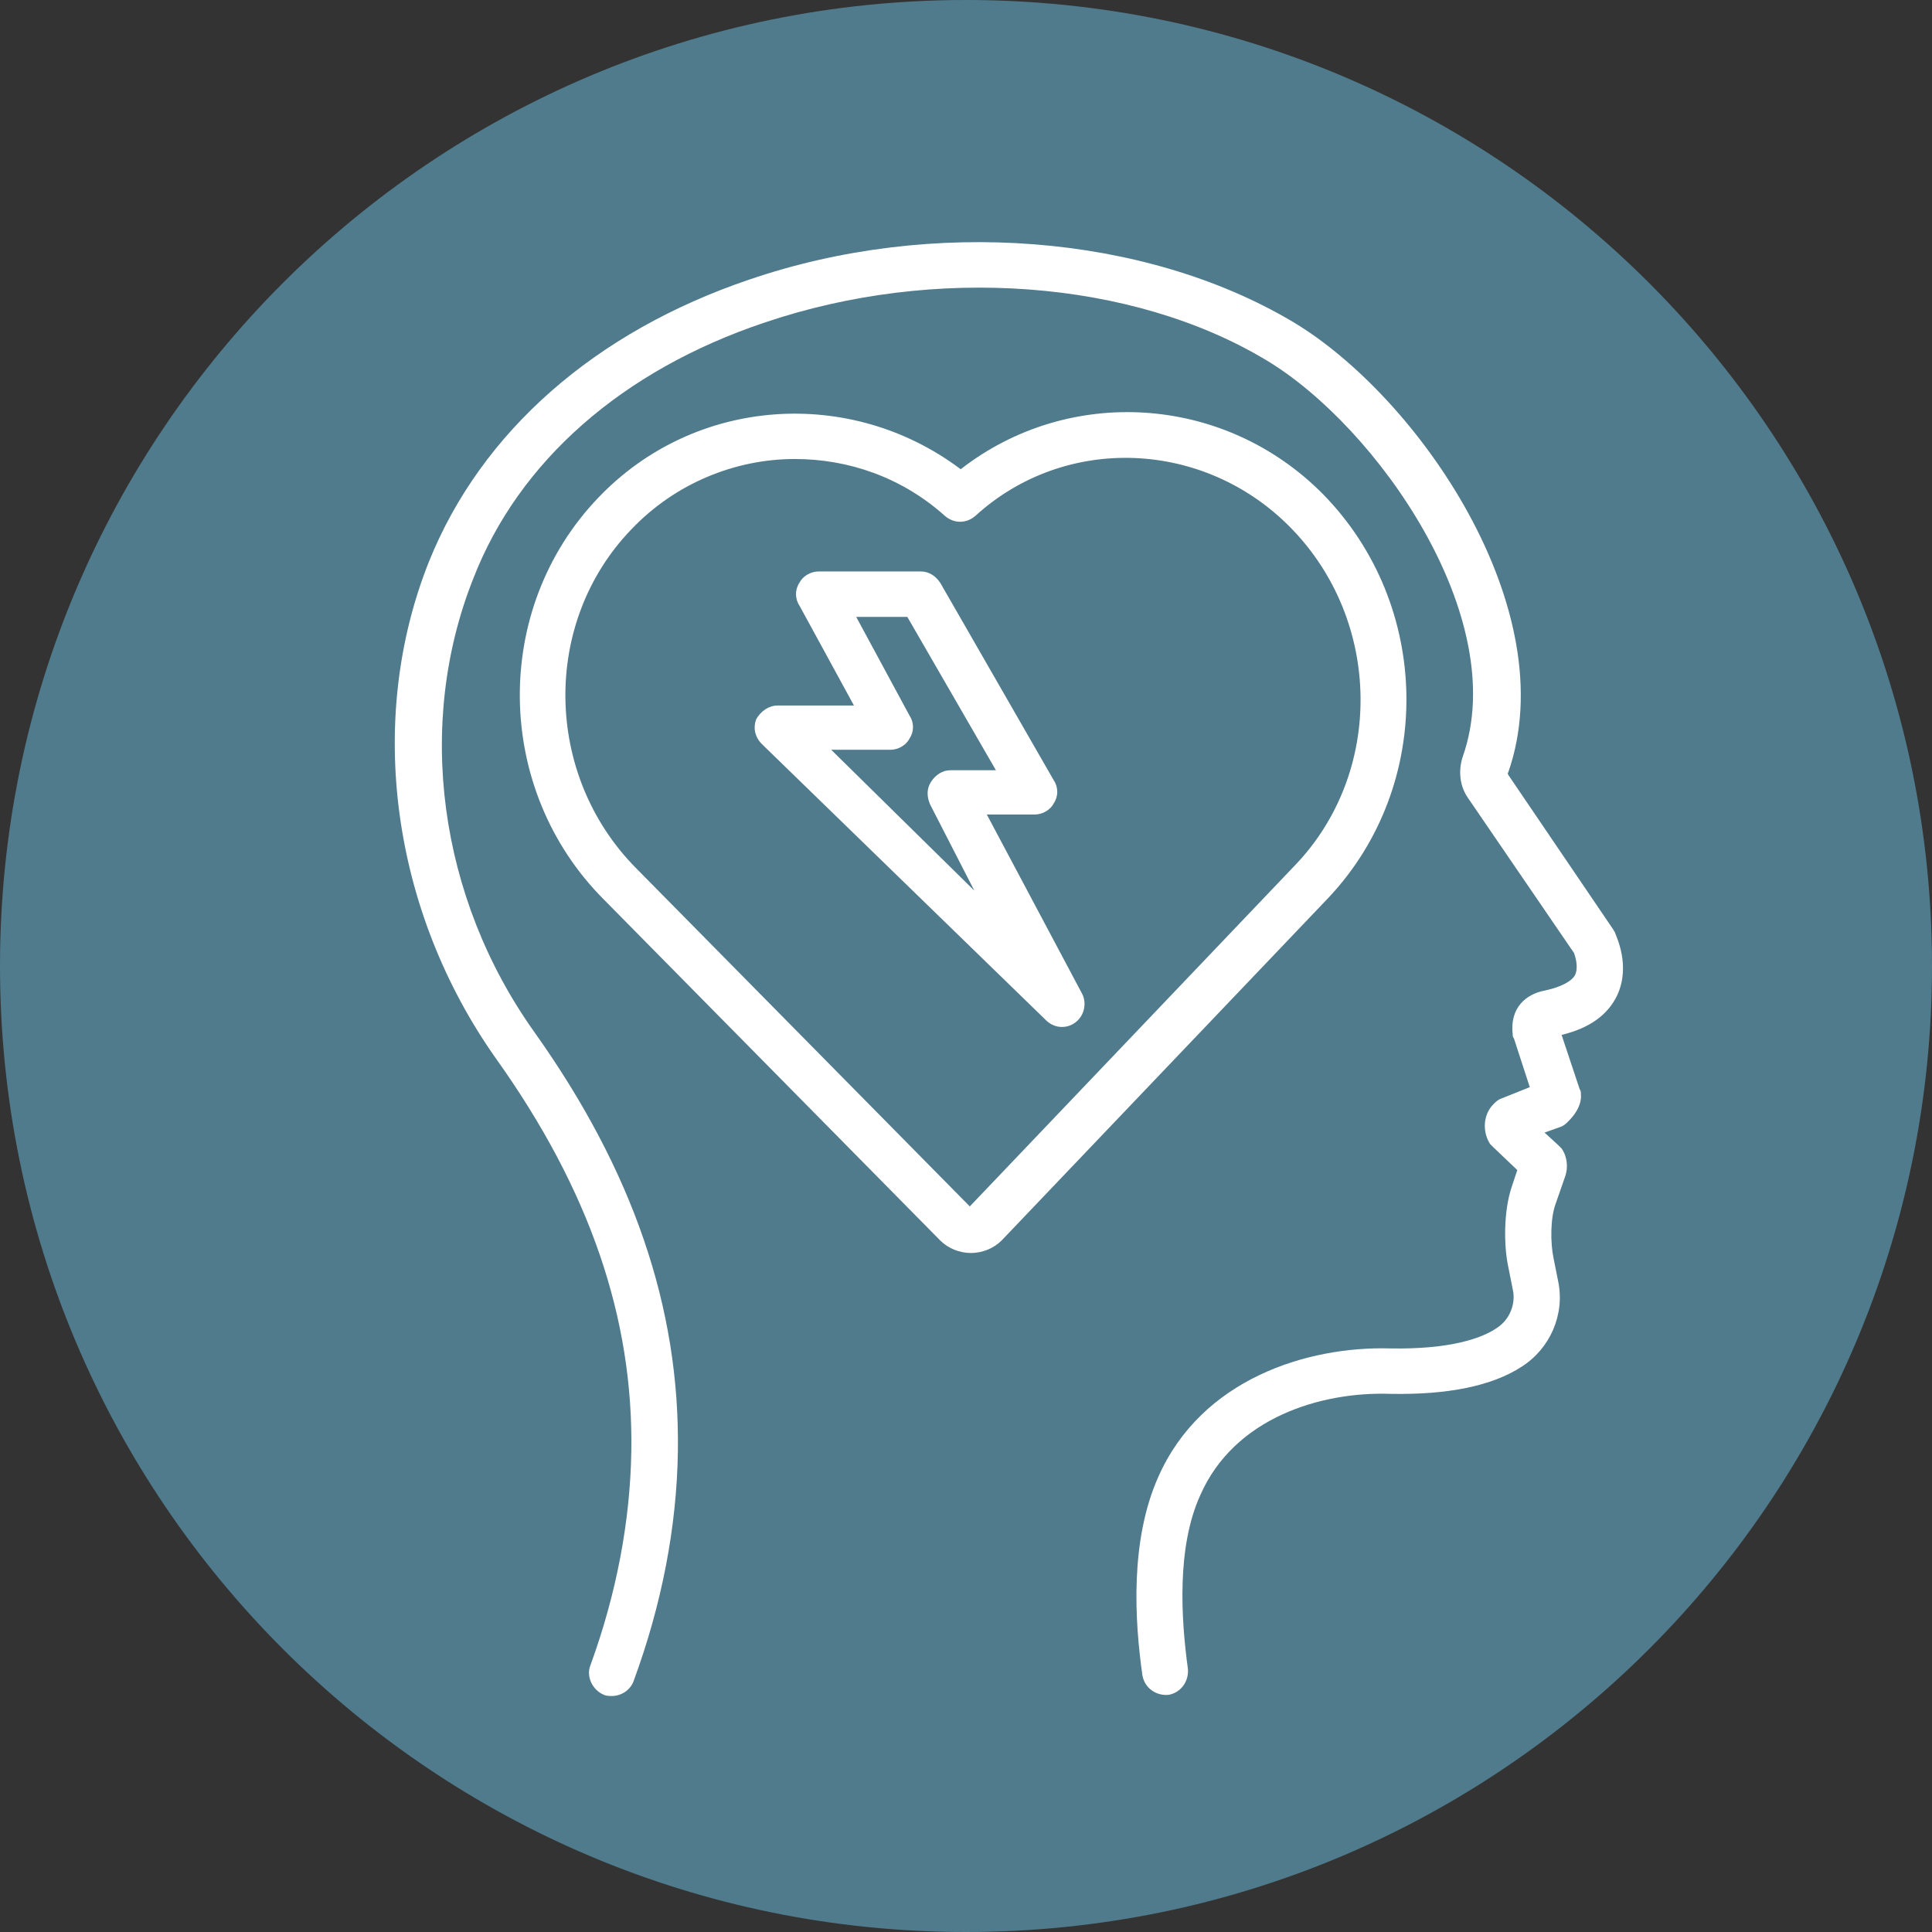
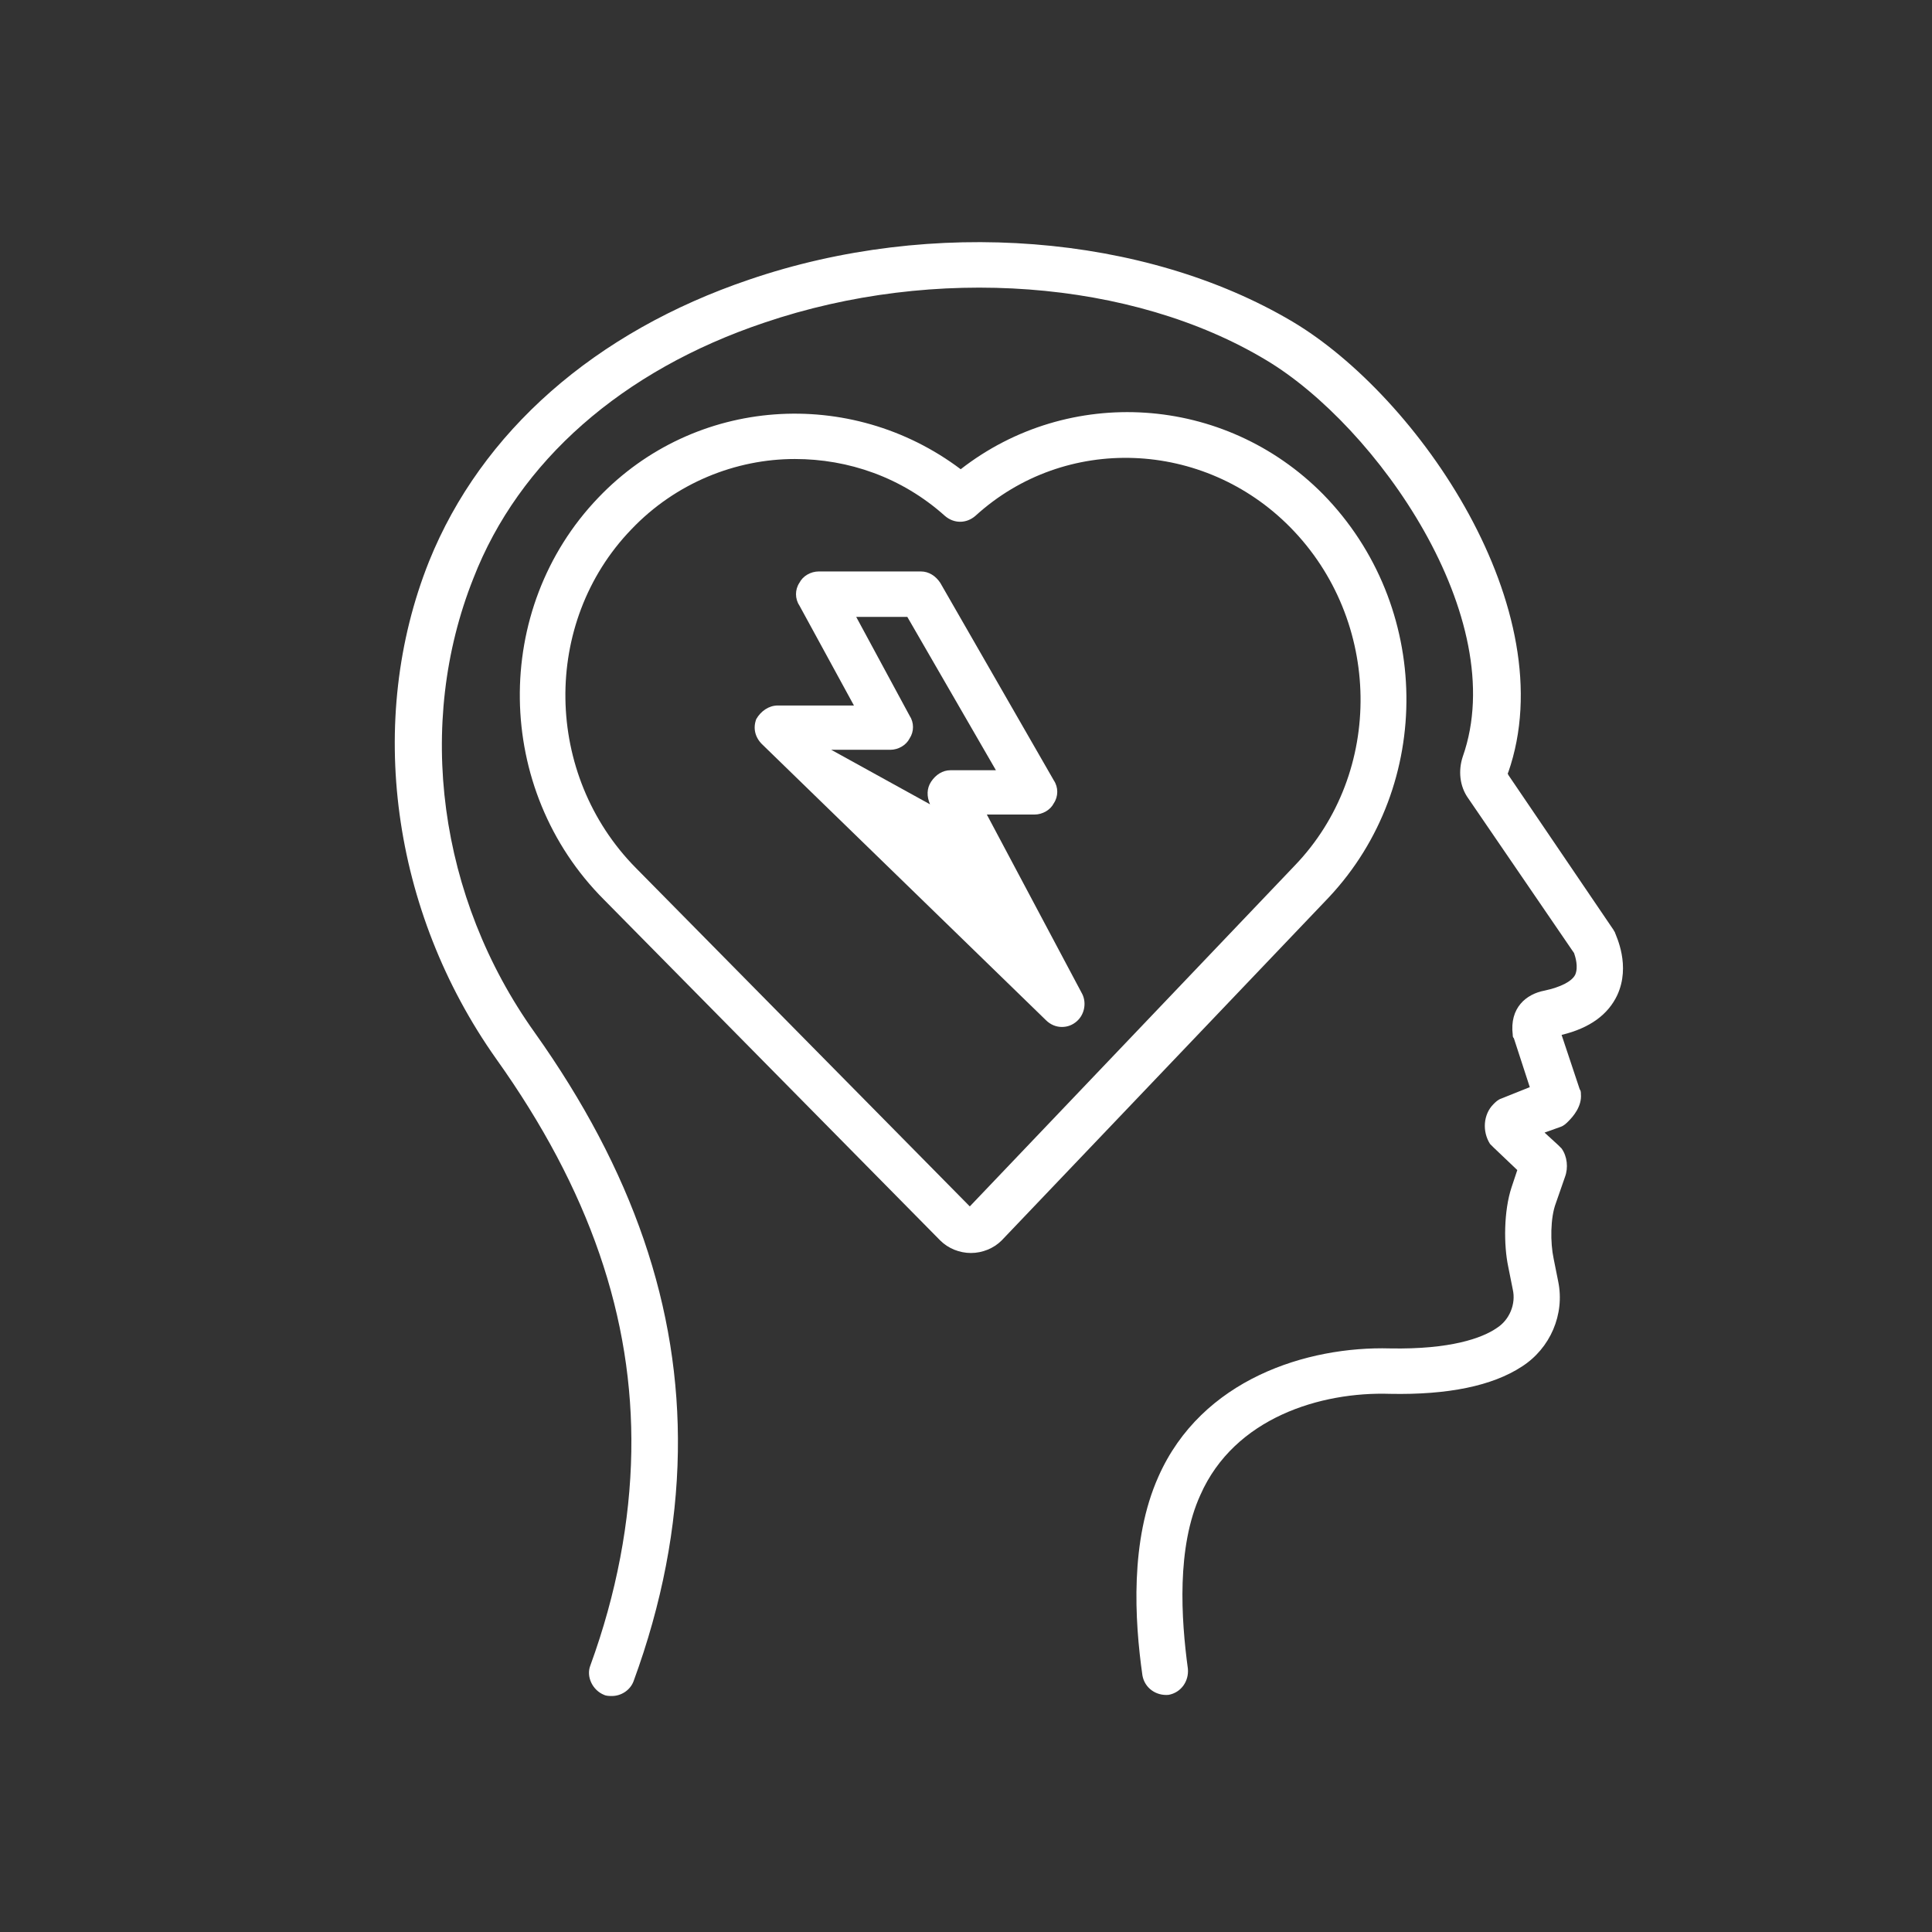
<svg xmlns="http://www.w3.org/2000/svg" width="1080" zoomAndPan="magnify" viewBox="0 0 810 810" height="1080" preserveAspectRatio="xMidYMid meet" version="1.0">
  <rect x="0" y="0" width="810" height="810" fill="#333333" stroke="none" />
  <defs>
    <clipPath id="288f74c1e8">
-       <path d="M 405 0 C 181.324 0 0 181.324 0 405 C 0 628.676 181.324 810 405 810 C 628.676 810 810 628.676 810 405 C 810 181.324 628.676 0 405 0 Z M 405 0 " clip-rule="nonzero" />
-     </clipPath>
+       </clipPath>
  </defs>
  <g clip-path="url(#288f74c1e8)">
    <rect x="-81" width="972" fill="#4f7b8c" y="-81" height="972" fill-opacity="1" />
  </g>
  <path fill="#ffffff" d="M 264.676 608.664 C 264.199 637.715 258.484 668.191 247.531 698.195 C 245.625 702.957 248.484 708.672 253.246 710.578 C 254.195 711.055 255.625 711.055 256.578 711.055 C 260.387 711.055 264.199 708.672 265.625 704.863 C 277.531 672.48 283.723 640.094 284.199 608.664 C 285.152 548.184 265.152 490.559 224.195 432.934 C 183.715 376.266 174.191 303.402 198.477 242.445 C 217.527 193.391 260.863 155.293 320.395 135.293 C 391.828 111.004 474.691 117.195 530.887 151.008 C 577.082 178.629 633.754 259.113 613.273 317.211 C 611.371 322.926 611.844 329.594 615.656 334.832 L 659.945 399.598 C 660.422 401.027 661.848 405.312 660.422 408.648 C 658.992 411.504 654.23 413.887 647.562 415.316 C 639.941 416.742 632.801 422.457 634.227 433.887 C 634.227 434.363 634.227 434.84 634.703 435.316 L 641.371 455.793 L 629.465 460.559 C 628.039 461.031 627.086 461.984 626.133 462.938 C 621.848 467.223 621.371 474.367 624.703 479.605 C 625.18 480.082 625.656 480.559 626.133 481.035 L 636.133 490.559 L 633.754 497.703 C 630.418 507.703 630.418 521.992 632.324 531.039 L 634.227 540.562 C 635.656 546.754 632.801 553.422 627.562 556.754 C 621.371 561.043 608.035 565.805 582.797 565.328 C 548.031 564.375 503.742 578.184 485.645 619.141 C 473.738 645.809 475.645 679.145 478.977 702.48 C 479.93 707.719 484.691 711.055 489.93 710.578 C 495.168 709.625 498.504 704.863 498.027 699.625 C 495.168 678.668 493.266 648.668 503.266 626.762 C 517.551 594.379 553.746 583.426 582.797 584.375 C 607.082 584.852 625.656 581.043 638.039 572.945 C 649.945 565.328 656.133 551.039 653.277 537.23 L 651.371 527.707 C 649.945 521.039 649.945 510.562 652.324 504.371 L 656.133 493.418 C 657.562 489.605 657.086 484.844 654.707 481.512 C 654.23 481.035 653.754 480.559 653.277 480.082 L 647.562 474.844 L 654.23 472.461 C 655.66 471.984 656.609 471.035 657.562 470.082 C 659.469 468.176 663.277 463.891 662.801 458.652 C 662.801 458.176 662.801 457.223 662.324 456.746 L 654.707 433.887 C 666.613 431.031 674.23 425.316 678.043 417.219 C 683.758 404.84 677.566 392.457 677.09 391.027 C 677.09 390.551 676.613 390.551 676.613 390.074 L 632.324 324.832 C 632.324 324.355 631.848 324.355 632.324 323.879 C 656.133 255.777 594.699 166.246 541.84 134.816 C 479.93 98.145 390.875 91.004 314.203 117.195 C 249.434 139.102 201.812 181.012 179.906 235.301 C 153.238 301.973 164.191 381.98 208.004 443.891 C 247.055 498.656 265.625 552.469 264.676 608.664 Z M 264.676 608.664 " fill-opacity="1" fill-rule="nonzero" />
  <path fill="#ffffff" d="M 554.699 207.203 C 513.266 165.293 448.023 161.484 402.781 196.727 C 356.586 161.961 291.344 166.246 250.863 208.633 C 206.098 255.301 207.051 331.023 253.246 377.215 L 394.207 520.086 C 397.543 523.418 402.305 525.324 407.066 525.324 C 411.828 525.324 416.59 523.418 419.926 520.086 L 557.078 376.266 C 601.367 329.117 600.414 253.875 554.699 207.203 Z M 406.59 505.797 L 266.578 363.883 C 228.004 324.832 227.051 261.016 264.676 221.965 C 283.246 202.441 308.488 192.441 333.25 192.441 C 355.633 192.441 378.016 200.059 396.113 216.25 C 399.922 219.586 405.16 219.586 408.973 216.25 C 446.594 181.961 504.695 184.344 540.887 221.012 C 579.461 260.062 580.414 323.879 542.793 362.93 Z M 406.59 505.797 " fill-opacity="1" fill-rule="nonzero" />
-   <path fill="#ffffff" d="M 413.734 341.5 L 433.734 341.5 C 437.07 341.5 440.402 339.594 441.832 336.738 C 443.738 333.879 443.738 330.07 441.832 327.211 L 394.207 244.348 C 392.305 241.492 389.445 239.586 386.113 239.586 L 343.254 239.586 C 339.918 239.586 336.586 241.492 335.156 244.348 C 333.25 247.207 333.25 251.016 335.156 253.875 L 358.016 295.781 L 326.109 295.781 C 322.297 295.781 318.965 298.164 317.059 301.496 C 315.629 305.305 316.582 309.117 319.441 311.973 L 438.496 427.695 C 440.402 429.602 442.785 430.555 445.164 430.555 C 447.07 430.555 448.977 430.078 450.879 428.648 C 454.691 425.793 455.641 420.555 453.738 416.742 Z M 348.492 314.355 L 373.254 314.355 C 376.59 314.355 379.922 312.449 381.352 309.594 C 383.254 306.734 383.254 302.926 381.352 300.066 L 358.969 258.637 L 380.398 258.637 L 417.543 322.926 L 398.496 322.926 C 395.16 322.926 392.305 324.832 390.398 327.688 C 388.492 330.547 388.492 333.879 389.922 337.215 L 408.496 373.406 Z M 348.492 314.355 " fill-opacity="1" fill-rule="nonzero" />
+   <path fill="#ffffff" d="M 413.734 341.5 L 433.734 341.5 C 437.07 341.5 440.402 339.594 441.832 336.738 C 443.738 333.879 443.738 330.07 441.832 327.211 L 394.207 244.348 C 392.305 241.492 389.445 239.586 386.113 239.586 L 343.254 239.586 C 339.918 239.586 336.586 241.492 335.156 244.348 C 333.25 247.207 333.25 251.016 335.156 253.875 L 358.016 295.781 L 326.109 295.781 C 322.297 295.781 318.965 298.164 317.059 301.496 C 315.629 305.305 316.582 309.117 319.441 311.973 L 438.496 427.695 C 440.402 429.602 442.785 430.555 445.164 430.555 C 447.07 430.555 448.977 430.078 450.879 428.648 C 454.691 425.793 455.641 420.555 453.738 416.742 Z M 348.492 314.355 L 373.254 314.355 C 376.59 314.355 379.922 312.449 381.352 309.594 C 383.254 306.734 383.254 302.926 381.352 300.066 L 358.969 258.637 L 380.398 258.637 L 417.543 322.926 L 398.496 322.926 C 395.16 322.926 392.305 324.832 390.398 327.688 C 388.492 330.547 388.492 333.879 389.922 337.215 Z M 348.492 314.355 " fill-opacity="1" fill-rule="nonzero" />
</svg>